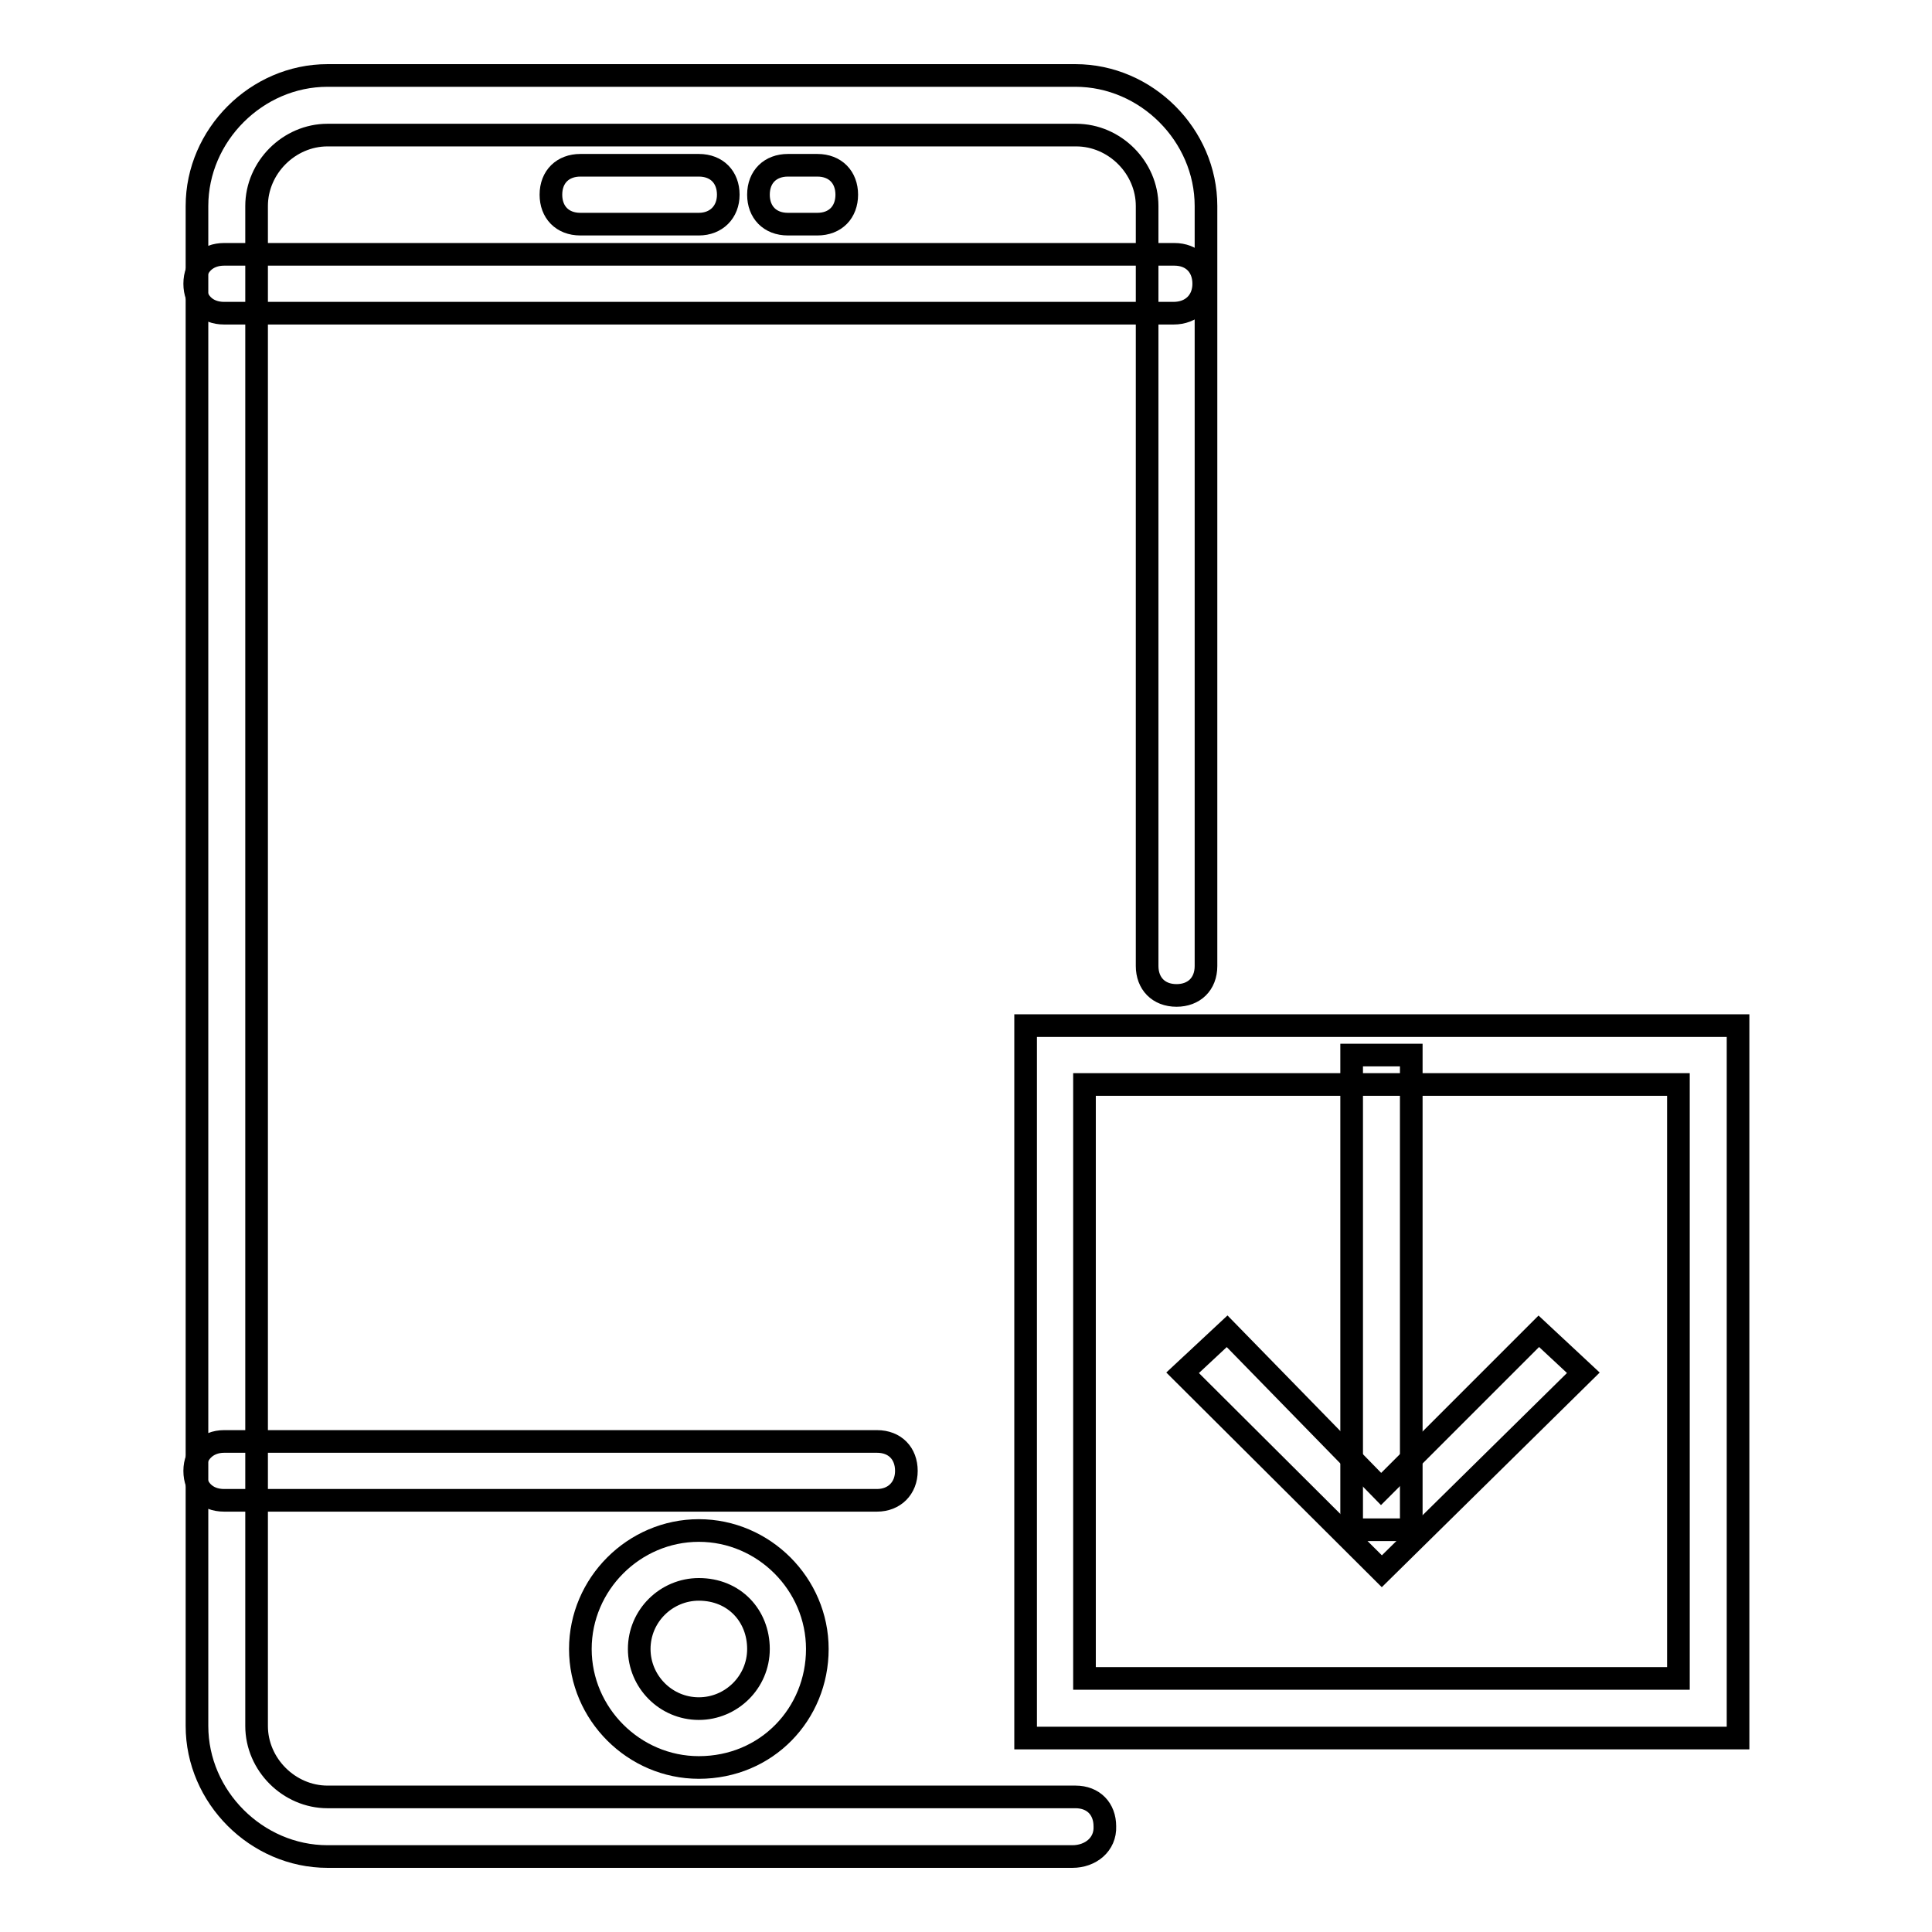
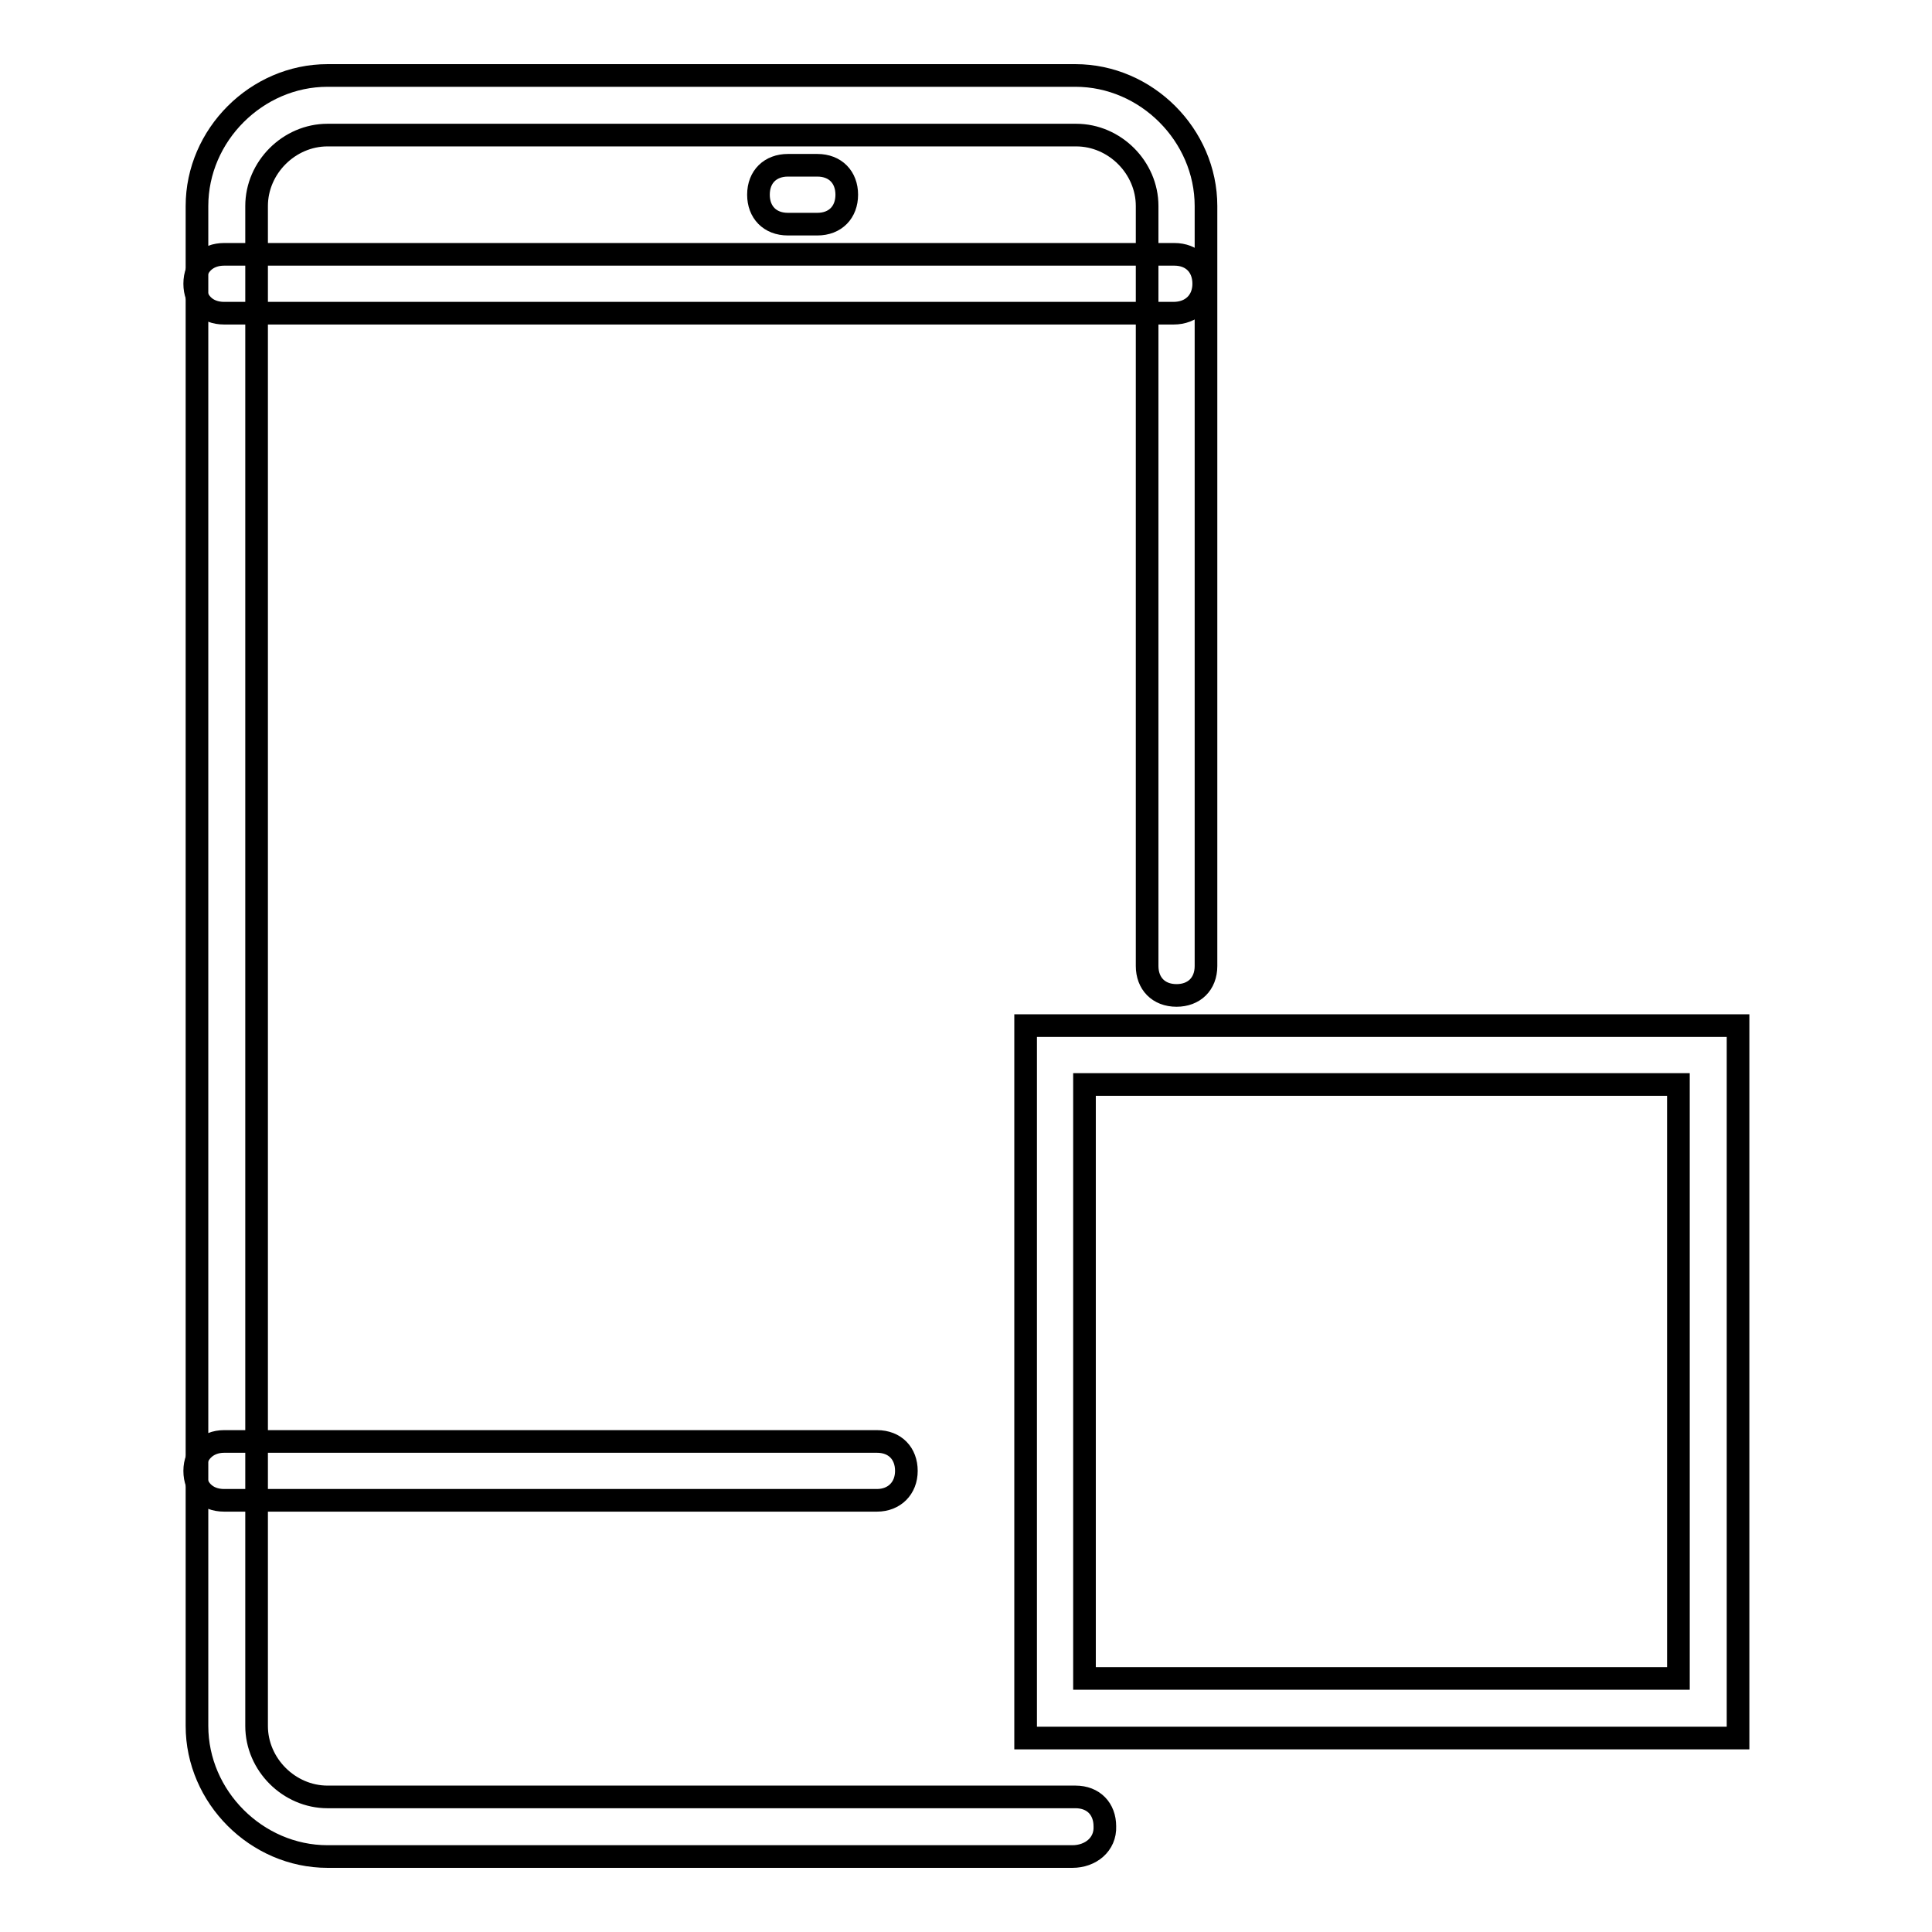
<svg xmlns="http://www.w3.org/2000/svg" version="1.1" x="0px" y="0px" viewBox="0 0 256 256" enable-background="new 0 0 256 256" xml:space="preserve">
  <g>
    <g>
      <path stroke-width="3" fill-opacity="0" stroke="#000000" d="M230.3,230.3h-94.4v-94.4h94.4V230.3z M143.7,222.4h78.7v-78.7h-78.7V222.4z" />
-       <path stroke-width="3" fill-opacity="0" stroke="#000000" d="M179.1,139.8h7.9v62.9h-7.9V139.8z" />
-       <path stroke-width="3" fill-opacity="0" stroke="#000000" d="M183.1,208.2l-26.4-26.3l5.9-5.5l20.4,20.9l20.9-20.9l5.9,5.5L183.1,208.2z" />
-       <path stroke-width="3" fill-opacity="0" stroke="#000000" d="M92.6,234.2c-8.6,0-15.7-7.1-15.7-15.7c0-8.6,7.1-15.7,15.7-15.7c8.6,0,15.7,7.1,15.7,15.7C108.3,227.1,101.6,234.2,92.6,234.2z M92.6,210.6c-4.3,0-7.9,3.5-7.9,7.9c0,4.3,3.5,7.9,7.9,7.9c4.3,0,7.9-3.5,7.9-7.9C100.5,214.1,97.3,210.6,92.6,210.6z" />
      <path stroke-width="3" fill-opacity="0" stroke="#000000" d="M116.2,198.8H29.7c-2.4,0-3.9-1.6-3.9-3.9s1.6-3.9,3.9-3.9h86.5c2.4,0,3.9,1.6,3.9,3.9S118.5,198.8,116.2,198.8z" />
      <path stroke-width="3" fill-opacity="0" stroke="#000000" d="M142.1,246H43.4c-9.4,0-17.3-7.9-17.3-17.3V27.3C26.1,17.9,34,10,43.4,10h99.1c9.4,0,17.3,7.9,17.3,17.3V128c0,2.4-1.6,3.9-3.9,3.9c-2.4,0-3.9-1.6-3.9-3.9V27.3c0-5.1-4.3-9.4-9.4-9.4H43.4c-5.1,0-9.4,4.3-9.4,9.4v201.4c0,5.1,4.3,9.4,9.4,9.4h99.1c2.4,0,3.9,1.6,3.9,3.9C146.5,244.4,144.5,246,142.1,246z" />
      <path stroke-width="3" fill-opacity="0" stroke="#000000" d="M155.5,41.5H29.7c-2.4,0-3.9-1.6-3.9-3.9c0-2.4,1.6-3.9,3.9-3.9h125.9c2.4,0,3.9,1.6,3.9,3.9C159.5,39.9,157.9,41.5,155.5,41.5z" />
-       <path stroke-width="3" fill-opacity="0" stroke="#000000" d="M92.6,29.7H76.9c-2.4,0-3.9-1.6-3.9-3.9c0-2.4,1.6-3.9,3.9-3.9h15.7c2.4,0,3.9,1.6,3.9,3.9S94.9,29.7,92.6,29.7z" />
      <path stroke-width="3" fill-opacity="0" stroke="#000000" d="M108.3,29.7h-3.9c-2.4,0-3.9-1.6-3.9-3.9c0-2.4,1.6-3.9,3.9-3.9h3.9c2.4,0,3.9,1.6,3.9,3.9S110.7,29.7,108.3,29.7z" />
    </g>
  </g>
</svg>